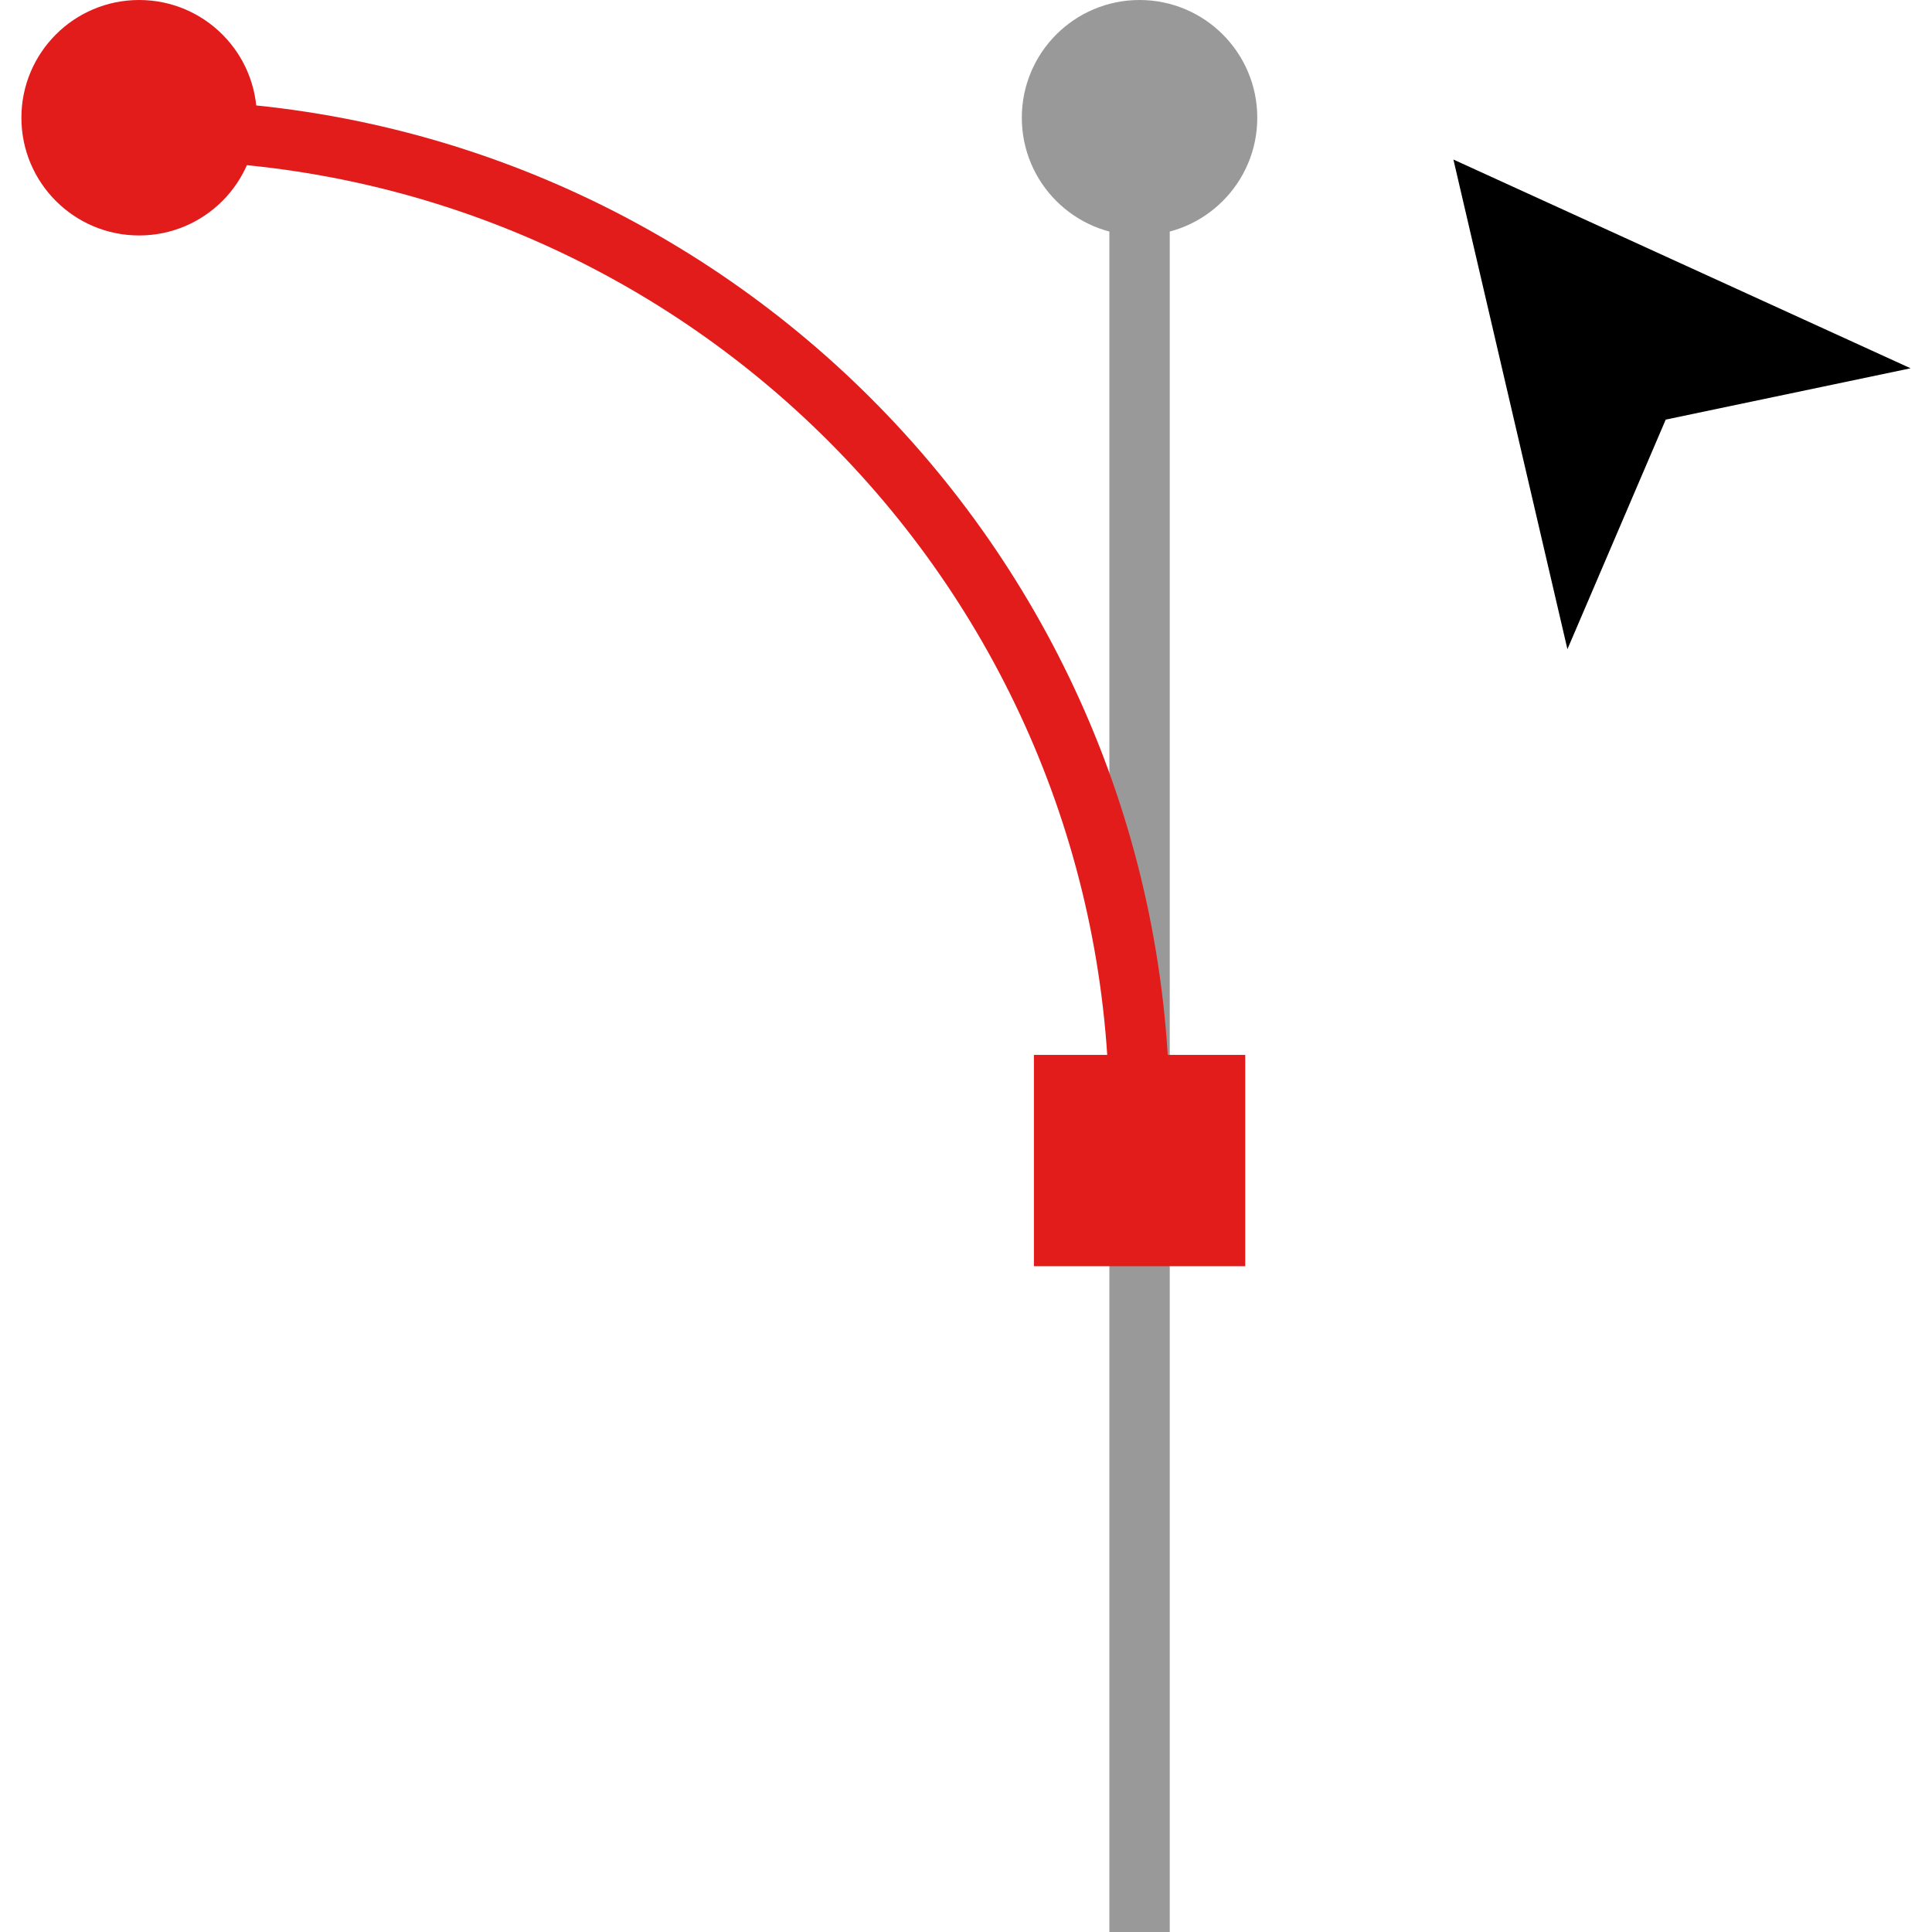
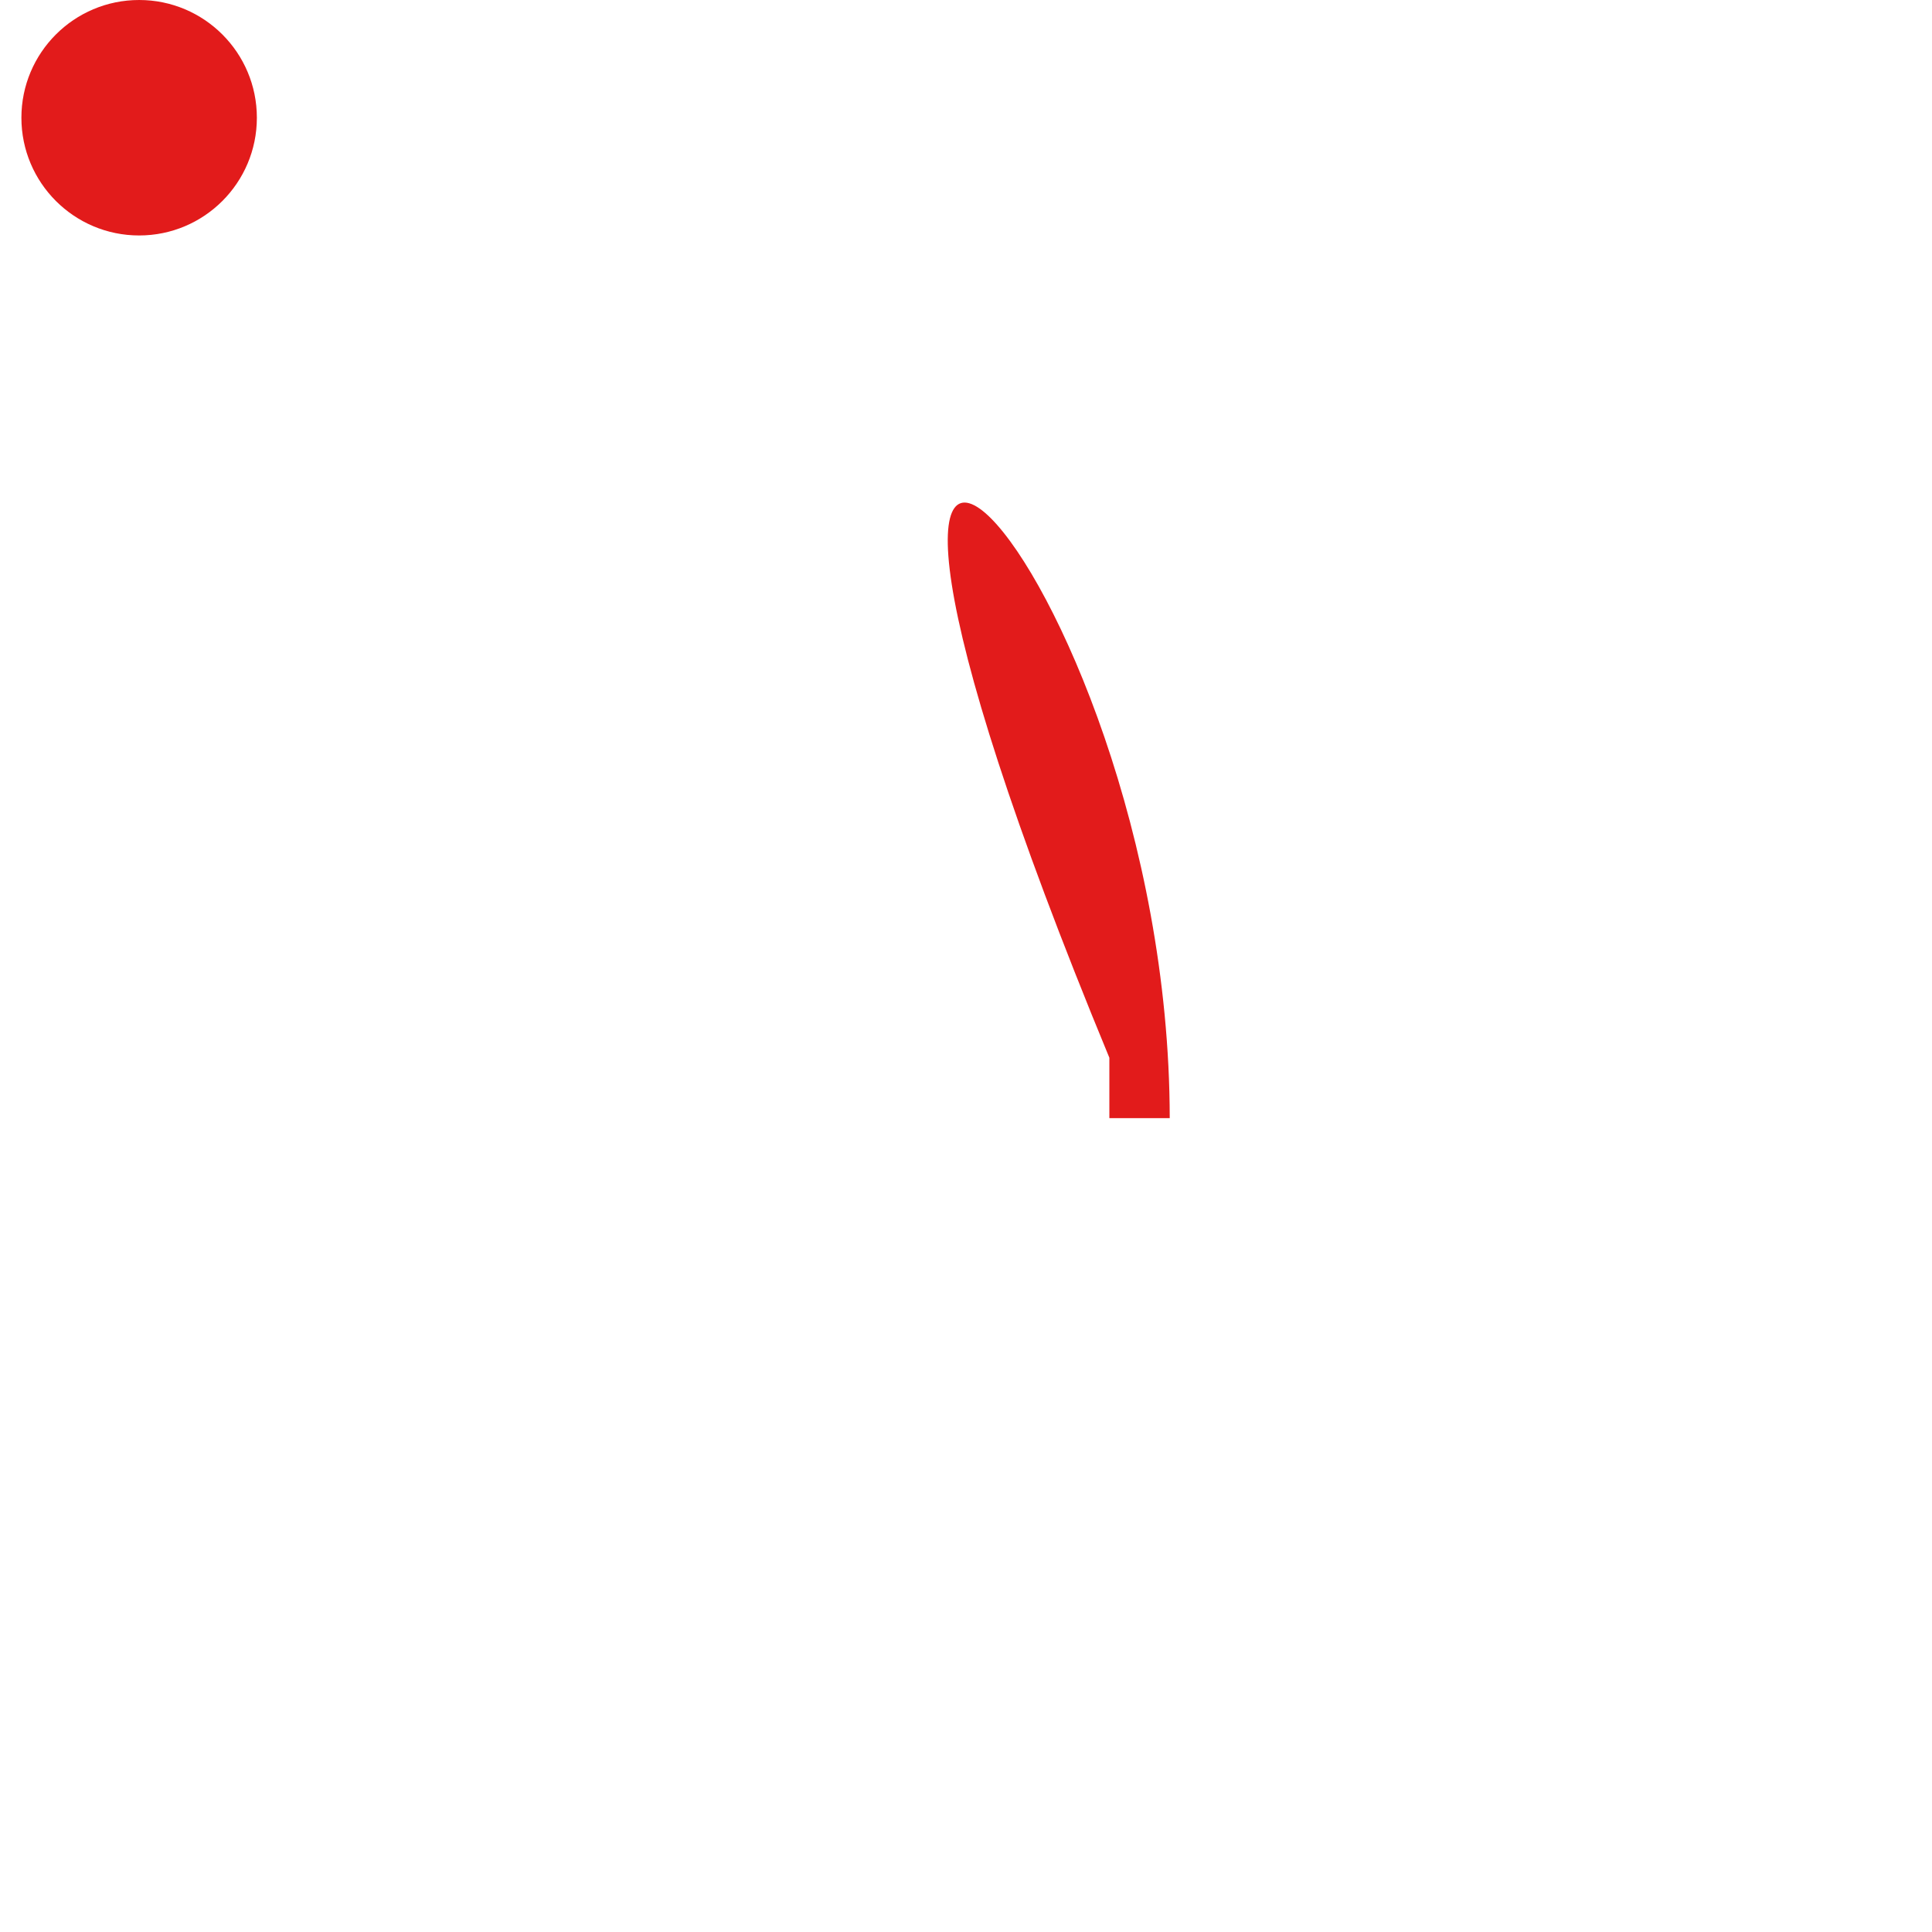
<svg xmlns="http://www.w3.org/2000/svg" version="1.1" id="Layer_1" x="0px" y="0px" viewBox="0 0 512 512" style="enable-background:new 0 0 512 512;" xml:space="preserve">
  <g>
-     <rect x="293.992" y="24.84" style="fill:#999999;" width="16" height="487.16" />
-     <circle style="fill:#999999;" cx="301.992" cy="31.2" r="31.2" />
-   </g>
+     </g>
  <g>
    <circle style="fill:#E21B1B;" cx="36.872" cy="31.2" r="31.2" />
-     <path style="fill:#E21B1B;" d="M309.992,296.312h-16C293.832,156.2,180.288,42.664,40.176,42.504v-16   C189.12,26.672,309.816,147.376,309.992,296.312z" />
-     <rect x="274" y="279.56" style="fill:#E21B1B;" width="56" height="56" />
+     <path style="fill:#E21B1B;" d="M309.992,296.312h-16v-16   C189.12,26.672,309.816,147.376,309.992,296.312z" />
  </g>
-   <path d="M385.168,42.28l121.16,55.32l-64.896,13.6l-26.048,60.84L385.168,42.28z" />
  <g>
</g>
  <g>
</g>
  <g>
</g>
  <g>
</g>
  <g>
</g>
  <g>
</g>
  <g>
</g>
  <g>
</g>
  <g>
</g>
  <g>
</g>
  <g>
</g>
  <g>
</g>
  <g>
</g>
  <g>
</g>
  <g>
</g>
</svg>